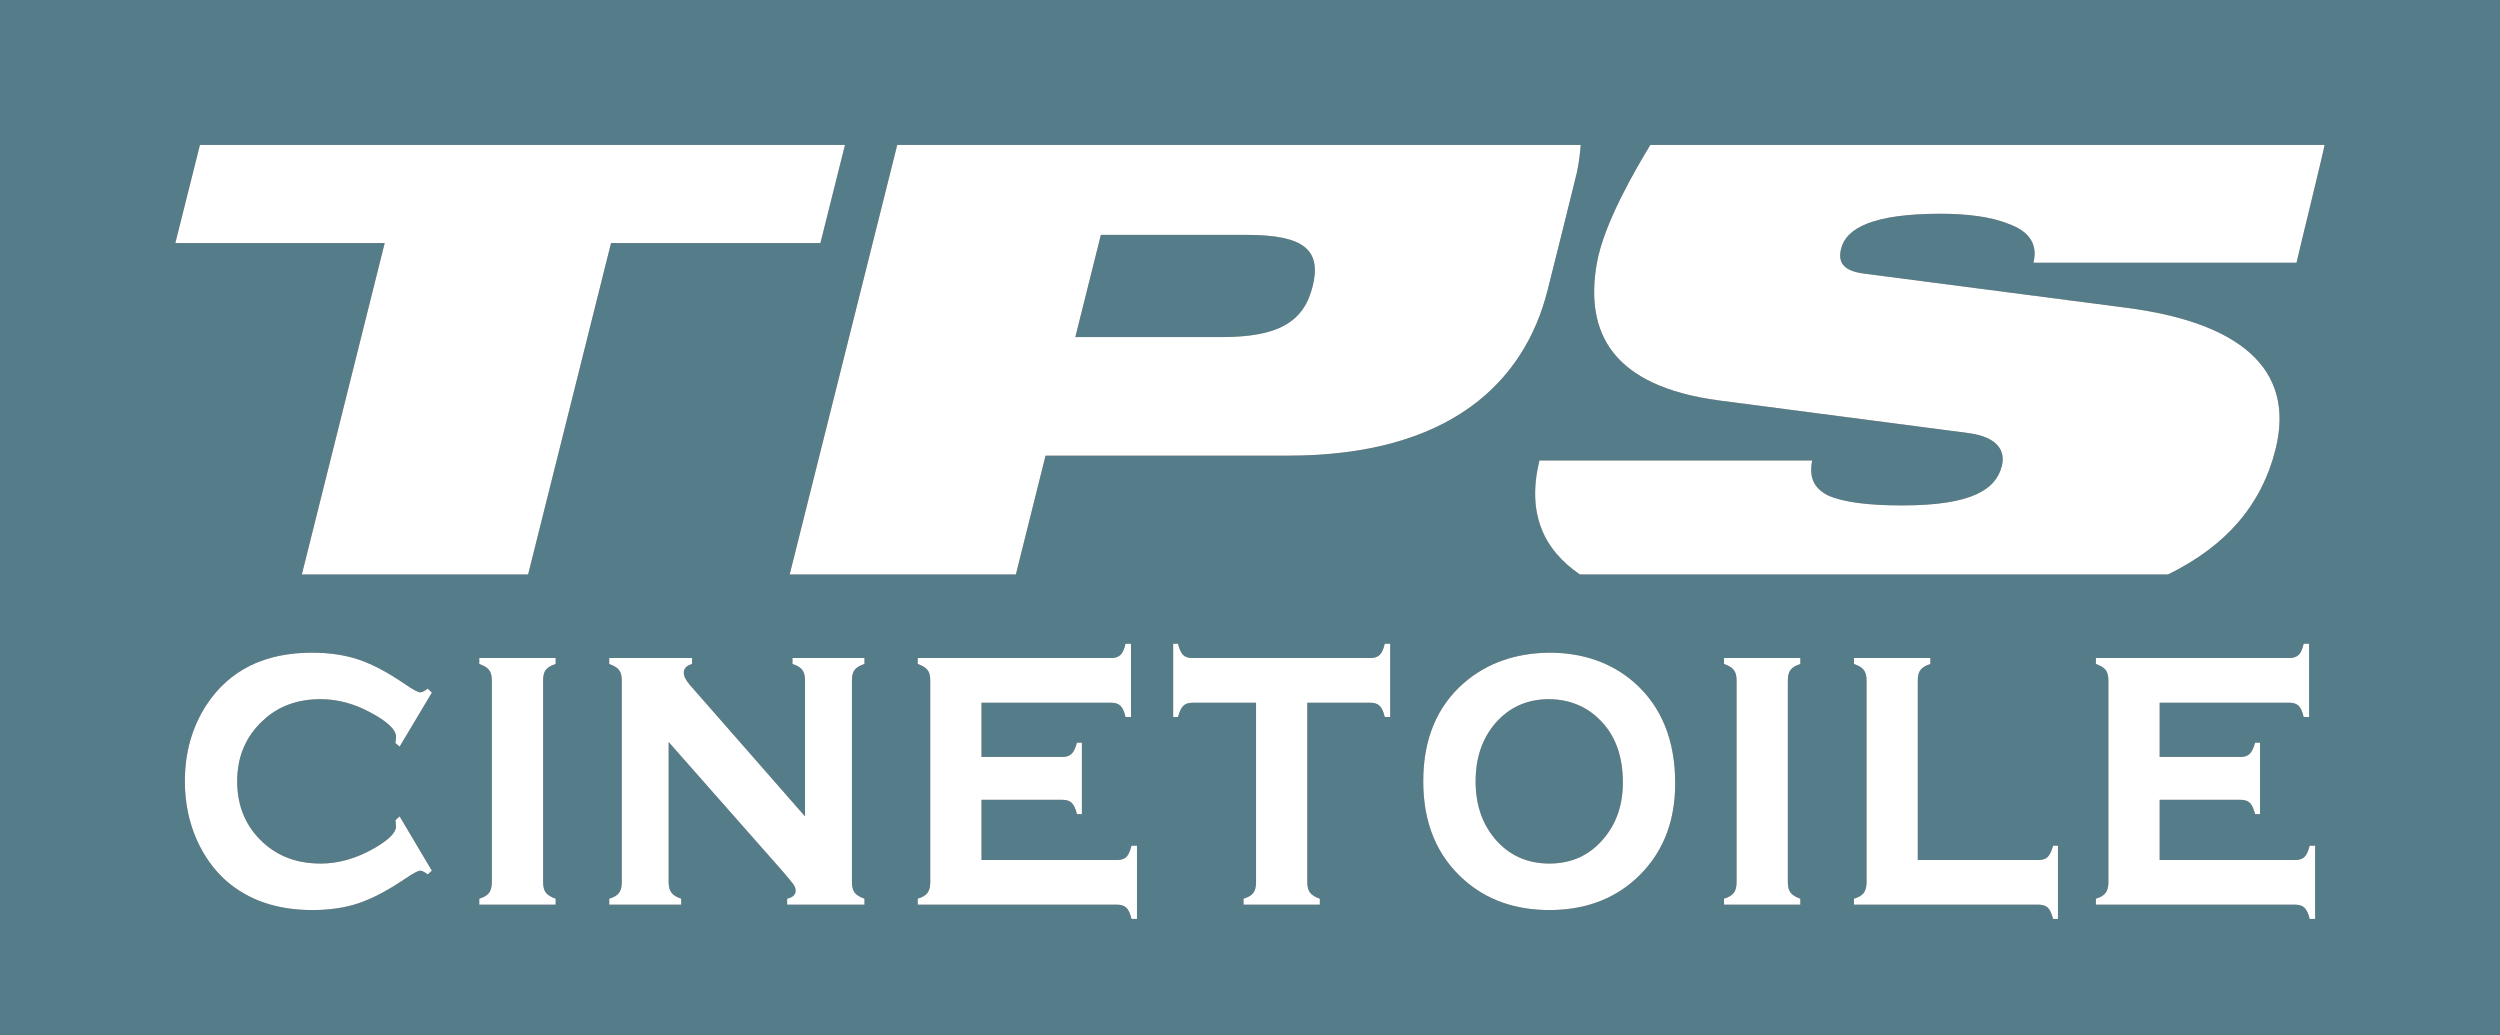
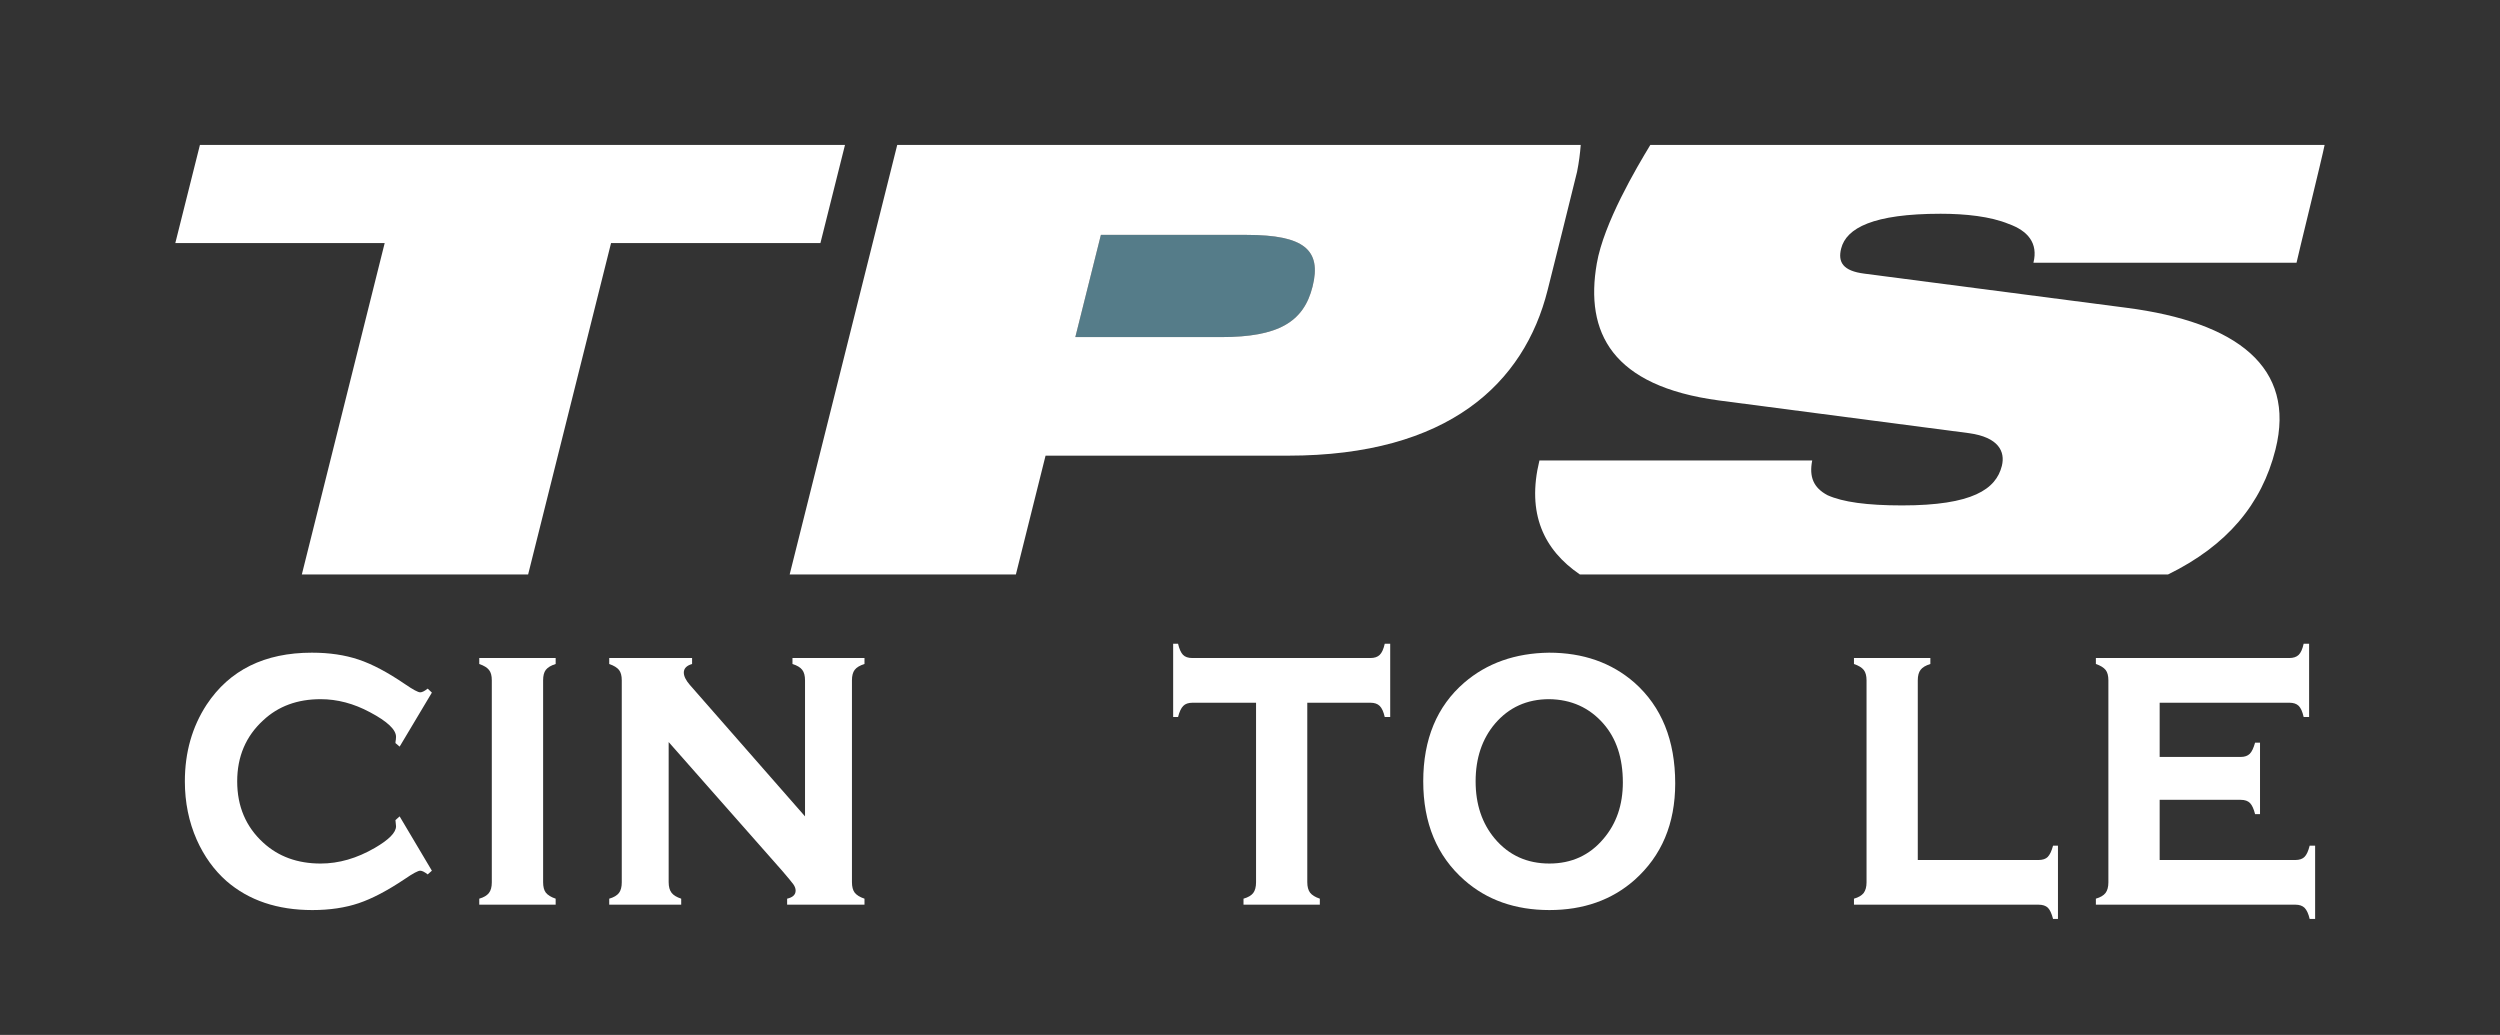
<svg xmlns="http://www.w3.org/2000/svg" version="1.1" id="Calque_1" width="532.42" height="220.403" viewBox="0 0 532.42 220.403" style="overflow:visible;enable-background:new 0 0 532.42 220.403;" xml:space="preserve">
  <rect x="0" y="0" width="532.42" height="220.403" fill="#333333" stroke="none" />
  <g>
-     <path style="fill:#557C89;" d="M329.938,148.9c-4.732,0-8.581,1.738-11.56,5.224c-2.75,3.263-4.117,7.356-4.117,12.279   c0,4.898,1.367,8.977,4.117,12.239c2.979,3.517,6.851,5.263,11.592,5.263c4.701,0,8.55-1.746,11.513-5.263   c2.766-3.231,4.133-7.229,4.133-12.011c0-5.167-1.367-9.348-4.133-12.508C338.495,150.702,334.623,148.964,329.938,148.9z" />
    <path style="fill:#557C89;" d="M279.532,61.041c1.976-7.831-1.841-11.015-13.986-11.015h-31.093l-5.444,21.762h31.085   C272.224,71.788,277.644,68.595,279.532,61.041z" />
-     <path style="fill:#557C89;" d="M0,0v220.403h532.42V0H0z M336.646,30.872c-0.143,1.841-0.38,3.729-0.782,5.721   c-0.182,0.885-6.029,24.274-6.267,25.175c-4.985,19.873-21.145,35.273-55.296,35.273h-51.63l-6.321,25.301h-48.177l22.907-91.471   H336.646z M42.575,30.872h137.38l-5.231,20.893h-44.589l-17.661,70.578H64.281l17.645-70.578H37.336L42.575,30.872z    M78.796,151.682c-3.453-1.856-6.969-2.781-10.509-2.781c-4.955,0-9.032,1.502-12.232,4.504c-3.69,3.374-5.539,7.713-5.539,12.999   c0,5.317,1.849,9.672,5.539,13.046c3.232,2.979,7.317,4.456,12.232,4.456c3.864,0,7.712-1.106,11.544-3.334   c3.011-1.747,4.512-3.279,4.512-4.6c0-0.07-0.04-0.505-0.126-1.312l0.893-0.798l6.867,11.568l-0.893,0.79   c-0.664-0.514-1.193-0.79-1.596-0.79c-0.45,0-1.533,0.568-3.224,1.73c-3.722,2.497-7.009,4.228-9.877,5.191   c-2.86,0.964-6.147,1.462-9.869,1.462c-7.451,0-13.536-2.062-18.261-6.155c-2.663-2.348-4.78-5.278-6.361-8.818   c-1.683-3.817-2.528-7.966-2.528-12.438c0-6.164,1.549-11.6,4.63-16.325C48.88,142.698,56.348,139,66.422,139   c3.722,0,7.032,0.489,9.948,1.47c2.908,0.972,6.195,2.718,9.893,5.238c1.691,1.162,2.773,1.738,3.224,1.738   c0.403,0,0.933-0.269,1.596-0.79l0.893,0.846l-6.867,11.505l-0.893-0.759c0.016-0.379,0.056-0.608,0.087-0.711   c0.024-0.276,0.04-0.474,0.04-0.616C84.343,155.388,82.494,153.642,78.796,151.682z M118.337,141.41   c-0.996,0.308-1.683,0.727-2.094,1.248c-0.395,0.514-0.577,1.257-0.577,2.221v42.993c0,0.972,0.182,1.715,0.577,2.236   c0.411,0.514,1.099,0.948,2.094,1.28v1.279h-16.27v-1.279c0.964-0.269,1.644-0.688,2.055-1.209c0.418-0.537,0.616-1.288,0.616-2.26   v-43.033c0-0.972-0.189-1.715-0.593-2.205c-0.395-0.506-1.083-0.932-2.078-1.271v-1.272h16.27V141.41z M184.111,141.41   c-0.996,0.308-1.683,0.727-2.086,1.248c-0.395,0.514-0.585,1.257-0.585,2.221v42.993c0,0.972,0.19,1.715,0.585,2.236   c0.403,0.514,1.09,0.948,2.086,1.28v1.279h-16.475v-1.279c1.201-0.269,1.81-0.846,1.81-1.723c0-0.427-0.158-0.877-0.49-1.344   c-0.34-0.466-1.099-1.383-2.276-2.758l-24.274-27.529v29.837c0,0.979,0.206,1.723,0.617,2.26c0.403,0.529,1.098,0.94,2.054,1.257   v1.279h-15.329v-1.279c0.964-0.269,1.651-0.688,2.07-1.209c0.403-0.537,0.601-1.288,0.601-2.26v-43.033   c0-0.972-0.197-1.715-0.584-2.205c-0.403-0.506-1.099-0.932-2.086-1.271v-1.272h17.645v1.272c-1.186,0.34-1.762,0.956-1.762,1.833   c0,0.751,0.427,1.628,1.288,2.623l24.527,27.996v-28.976c0-0.972-0.197-1.715-0.593-2.229c-0.395-0.521-1.09-0.94-2.078-1.248   v-1.272h15.337V141.41z M242.142,195.711h-1.17c-0.245-1.106-0.616-1.896-1.066-2.363c-0.458-0.45-1.106-0.68-1.976-0.68h-42.488   v-1.279c0.964-0.269,1.651-0.688,2.062-1.209c0.411-0.537,0.608-1.288,0.608-2.26v-43.033c0-0.972-0.189-1.715-0.593-2.205   c-0.395-0.506-1.083-0.932-2.078-1.271v-1.272h41.224c0.845,0,1.501-0.222,1.959-0.664c0.466-0.435,0.814-1.225,1.075-2.378h1.162   v15.605H239.7c-0.261-1.153-0.608-1.943-1.075-2.386c-0.45-0.442-1.106-0.656-1.952-0.656h-27.64v11.545h17.281   c0.83,0,1.462-0.222,1.905-0.672c0.45-0.435,0.83-1.232,1.138-2.371h1.051v15.219h-1.051c-0.277-1.122-0.648-1.92-1.09-2.362   c-0.443-0.45-1.099-0.68-1.952-0.68h-17.281v12.816h28.904c0.861,0,1.509-0.229,1.952-0.663c0.435-0.435,0.798-1.232,1.083-2.387   h1.17V195.711z M296.071,152.701h-1.162c-0.261-1.13-0.616-1.904-1.066-2.354c-0.467-0.466-1.122-0.688-1.983-0.688H278.41v38.221   c0,0.972,0.206,1.707,0.593,2.229c0.396,0.514,1.083,0.948,2.078,1.28v1.279h-16.254v-1.279c0.972-0.269,1.667-0.688,2.07-1.209   c0.396-0.537,0.601-1.288,0.601-2.26v-38.261h-13.504c-0.901,0-1.564,0.222-2.007,0.688c-0.442,0.45-0.814,1.225-1.098,2.354   h-1.043v-15.605h1.043c0.261,1.114,0.608,1.896,1.051,2.362c0.451,0.458,1.106,0.68,1.999,0.68h37.913   c0.869,0,1.524-0.222,1.976-0.664c0.458-0.435,0.821-1.225,1.082-2.378h1.162V152.701z M348.08,187.43   c-4.82,4.243-10.849,6.385-18.11,6.385c-7.27,0-13.322-2.142-18.127-6.385c-5.831-5.145-8.739-12.137-8.739-21.026   c0-8.977,2.908-15.985,8.739-21.026c4.836-4.157,10.857-6.282,18.048-6.377c7.254,0,13.314,2.125,18.189,6.377   c5.792,5.136,8.685,12.287,8.685,21.453C356.765,175.435,353.872,182.285,348.08,187.43z M383.417,141.41   c-0.988,0.308-1.684,0.727-2.078,1.248c-0.396,0.514-0.585,1.257-0.585,2.221v42.993c0,0.972,0.189,1.715,0.585,2.236   c0.395,0.514,1.09,0.948,2.078,1.28v1.279h-16.254v-1.279c0.956-0.269,1.644-0.688,2.055-1.209c0.41-0.537,0.616-1.288,0.616-2.26   v-43.033c0-0.972-0.198-1.715-0.593-2.205c-0.396-0.506-1.091-0.932-2.078-1.271v-1.272h16.254V141.41z M438.278,195.711h-1.043   c-0.292-1.146-0.663-1.944-1.098-2.387c-0.451-0.435-1.114-0.656-2.016-0.656h-39.287v-1.279c0.972-0.269,1.651-0.688,2.062-1.209   c0.402-0.537,0.616-1.288,0.616-2.26v-43.033c0-0.972-0.206-1.715-0.593-2.205c-0.396-0.506-1.091-0.932-2.086-1.271v-1.272h16.27   v1.272c-1.004,0.308-1.691,0.727-2.086,1.248c-0.396,0.514-0.593,1.257-0.593,2.229v38.268h25.696c0.901,0,1.564-0.229,1.983-0.663   c0.435-0.435,0.814-1.232,1.13-2.387h1.043V195.711z M493.046,195.711h-1.162c-0.253-1.106-0.624-1.896-1.074-2.363   c-0.458-0.45-1.114-0.68-1.968-0.68h-42.487v-1.279c0.956-0.269,1.644-0.688,2.055-1.209c0.402-0.537,0.608-1.288,0.608-2.26   v-43.033c0-0.972-0.198-1.715-0.585-2.205c-0.403-0.506-1.091-0.932-2.078-1.271v-1.272h41.207c0.854,0,1.518-0.222,1.976-0.664   c0.45-0.435,0.814-1.225,1.067-2.378h1.161v15.605h-1.161c-0.253-1.153-0.617-1.943-1.067-2.386   c-0.458-0.442-1.114-0.656-1.968-0.656h-27.632v11.545h17.273c0.829,0,1.462-0.222,1.92-0.672c0.435-0.435,0.813-1.232,1.13-2.371   h1.051v15.219h-1.051c-0.284-1.122-0.648-1.92-1.091-2.362c-0.442-0.45-1.09-0.68-1.959-0.68h-17.273v12.816h28.904   c0.861,0,1.51-0.229,1.944-0.663c0.45-0.435,0.806-1.232,1.098-2.387h1.162V195.711z M489.087,55.96h-56.031   c1.051-4.196-1.209-6.819-5.278-8.273c-3.872-1.596-9.197-2.165-14.492-2.165c-14.357,0-20.07,3.042-21.177,7.404   c-0.727,2.9,0.355,4.781,4.986,5.357l55.771,7.262c23.5,3.05,36.15,12.627,31.741,30.185   c-2.924,11.694-10.391,20.497-22.883,26.613H336.465c-7.665-5.23-11.379-12.951-8.613-24.282h58.094   c-0.688,3.493,0.253,5.808,3.264,7.404c3.239,1.454,8.36,2.173,15.883,2.173c15.036,0,19.999-3.477,21.239-8.416   c0.759-3.05-0.695-6.1-6.978-6.969l-53.273-6.969c-22.82-3.05-28.564-14.484-26.013-29.173c1.486-8.589,8.432-20.347,11.395-25.238   h143.606C494.634,33.195,489.253,55.036,489.087,55.96z" />
    <polygon style="fill:#FFFFFF;" points="64.281,122.343 112.474,122.343 130.134,51.765 174.724,51.765 179.955,30.872    42.575,30.872 37.336,51.765 81.925,51.765  " />
    <path style="fill:#FFFFFF;" d="M340.067,56.11c-2.552,14.689,3.192,26.123,26.013,29.173l53.273,6.969   c6.282,0.869,7.736,3.919,6.978,6.969c-1.24,4.939-6.203,8.416-21.239,8.416c-7.522,0-12.644-0.719-15.883-2.173   c-3.011-1.596-3.951-3.912-3.264-7.404h-58.094c-2.766,11.332,0.948,19.052,8.613,24.282h125.259   c12.492-6.116,19.959-14.918,22.883-26.613c4.409-17.558-8.241-27.135-31.741-30.185l-55.771-7.262   c-4.631-0.577-5.713-2.458-4.986-5.357c1.106-4.361,6.819-7.404,21.177-7.404c5.295,0,10.62,0.569,14.492,2.165   c4.069,1.454,6.329,4.078,5.278,8.273h56.031c0.166-0.925,5.547-22.765,5.981-25.088H351.462   C348.499,35.763,341.554,47.521,340.067,56.11z" />
    <path style="fill:#FFFFFF;" d="M216.35,122.343l6.321-25.301h51.63c34.151,0,50.311-15.4,55.296-35.273   c0.237-0.901,6.085-24.29,6.267-25.175c0.402-1.992,0.64-3.88,0.782-5.721H191.08l-22.907,91.471H216.35z M234.453,50.026h31.093   c12.145,0,15.961,3.185,13.986,11.015c-1.889,7.554-7.309,10.747-19.438,10.747h-31.085L234.453,50.026z" />
    <path style="fill:#FFFFFF;" d="M84.217,158.248l0.893,0.759l6.867-11.505l-0.893-0.846c-0.664,0.521-1.193,0.79-1.596,0.79   c-0.45,0-1.533-0.576-3.224-1.738c-3.698-2.521-6.985-4.267-9.893-5.238c-2.916-0.98-6.227-1.47-9.948-1.47   c-10.075,0-17.542,3.698-22.425,11.078c-3.082,4.726-4.63,10.161-4.63,16.325c0,4.472,0.845,8.62,2.528,12.438   c1.581,3.54,3.698,6.471,6.361,8.818c4.726,4.093,10.81,6.155,18.261,6.155c3.722,0,7.009-0.498,9.869-1.462   c2.869-0.964,6.156-2.694,9.877-5.191c1.691-1.162,2.773-1.73,3.224-1.73c0.403,0,0.933,0.276,1.596,0.79l0.893-0.79l-6.867-11.568   l-0.893,0.798c0.087,0.807,0.126,1.241,0.126,1.312c0,1.32-1.501,2.853-4.512,4.6c-3.833,2.228-7.681,3.334-11.544,3.334   c-4.915,0-9-1.478-12.232-4.456c-3.69-3.374-5.539-7.729-5.539-13.046c0-5.286,1.849-9.625,5.539-12.999   c3.2-3.002,7.277-4.504,12.232-4.504c3.54,0,7.056,0.925,10.509,2.781c3.698,1.96,5.547,3.706,5.547,5.239   c0,0.143-0.016,0.34-0.04,0.616C84.272,157.64,84.233,157.869,84.217,158.248z" />
    <path style="fill:#FFFFFF;" d="M102.067,141.41c0.996,0.34,1.683,0.766,2.078,1.271c0.403,0.49,0.593,1.233,0.593,2.205v43.033   c0,0.972-0.198,1.723-0.616,2.26c-0.411,0.521-1.09,0.94-2.055,1.209v1.279h16.27v-1.279c-0.996-0.332-1.683-0.767-2.094-1.28   c-0.395-0.521-0.577-1.265-0.577-2.236v-42.993c0-0.964,0.182-1.707,0.577-2.221c0.411-0.521,1.099-0.94,2.094-1.248v-1.272h-16.27   V141.41z" />
    <path style="fill:#FFFFFF;" d="M168.773,141.41c0.988,0.308,1.683,0.727,2.078,1.248c0.396,0.514,0.593,1.257,0.593,2.229v28.976   l-24.527-27.996c-0.861-0.995-1.288-1.872-1.288-2.623c0-0.877,0.577-1.493,1.762-1.833v-1.272h-17.645v1.272   c0.987,0.34,1.683,0.766,2.086,1.271c0.387,0.49,0.584,1.233,0.584,2.205v43.033c0,0.972-0.197,1.723-0.601,2.26   c-0.418,0.521-1.106,0.94-2.07,1.209v1.279h15.329v-1.279c-0.956-0.316-1.651-0.728-2.054-1.257   c-0.411-0.537-0.617-1.28-0.617-2.26v-29.837l24.274,27.529c1.177,1.375,1.936,2.292,2.276,2.758   c0.332,0.467,0.49,0.917,0.49,1.344c0,0.877-0.608,1.454-1.81,1.723v1.279h16.475v-1.279c-0.996-0.332-1.683-0.767-2.086-1.28   c-0.395-0.521-0.585-1.265-0.585-2.236v-42.993c0-0.964,0.19-1.707,0.585-2.221c0.403-0.521,1.09-0.94,2.086-1.248v-1.272h-15.337   V141.41z" />
-     <path style="fill:#FFFFFF;" d="M239.889,182.491c-0.442,0.435-1.09,0.663-1.952,0.663h-28.904v-12.816h17.281   c0.854,0,1.509,0.229,1.952,0.68c0.442,0.442,0.813,1.24,1.09,2.362h1.051v-15.219h-1.051c-0.308,1.139-0.688,1.937-1.138,2.371   c-0.443,0.45-1.075,0.672-1.905,0.672h-17.281v-11.545h27.64c0.846,0,1.501,0.214,1.952,0.656c0.466,0.442,0.814,1.232,1.075,2.386   h1.162v-15.605H239.7c-0.261,1.153-0.608,1.943-1.075,2.378c-0.458,0.442-1.114,0.664-1.959,0.664h-41.224v1.272   c0.996,0.34,1.683,0.766,2.078,1.271c0.403,0.49,0.593,1.233,0.593,2.205v43.033c0,0.972-0.198,1.723-0.608,2.26   c-0.411,0.521-1.098,0.94-2.062,1.209v1.279h42.488c0.869,0,1.517,0.229,1.976,0.68c0.45,0.467,0.822,1.257,1.066,2.363h1.17   v-15.606h-1.17C240.688,181.259,240.324,182.057,239.889,182.491z" />
    <path style="fill:#FFFFFF;" d="M293.827,139.474c-0.451,0.442-1.106,0.664-1.976,0.664h-37.913c-0.893,0-1.548-0.222-1.999-0.68   c-0.442-0.466-0.79-1.248-1.051-2.362h-1.043v15.605h1.043c0.284-1.13,0.656-1.904,1.098-2.354   c0.443-0.466,1.106-0.688,2.007-0.688h13.504v38.261c0,0.972-0.205,1.723-0.601,2.26c-0.403,0.521-1.098,0.94-2.07,1.209v1.279   h16.254v-1.279c-0.995-0.332-1.683-0.767-2.078-1.28c-0.387-0.521-0.593-1.257-0.593-2.229v-38.221h13.449   c0.861,0,1.517,0.222,1.983,0.688c0.45,0.45,0.806,1.225,1.066,2.354h1.162v-15.605h-1.162   C294.648,138.249,294.285,139.039,293.827,139.474z" />
    <path style="fill:#FFFFFF;" d="M348.08,145.377c-4.875-4.252-10.936-6.377-18.189-6.377c-7.19,0.095-13.212,2.22-18.048,6.377   c-5.831,5.041-8.739,12.05-8.739,21.026c0,8.89,2.908,15.882,8.739,21.026c4.805,4.243,10.857,6.385,18.127,6.385   c7.262,0,13.29-2.142,18.11-6.385c5.792-5.145,8.685-11.995,8.685-20.6C356.765,157.664,353.872,150.513,348.08,145.377z    M341.482,178.643c-2.963,3.517-6.812,5.263-11.513,5.263c-4.741,0-8.613-1.746-11.592-5.263c-2.75-3.263-4.117-7.341-4.117-12.239   c0-4.923,1.367-9.017,4.117-12.279c2.979-3.485,6.827-5.224,11.56-5.224c4.686,0.063,8.558,1.802,11.545,5.224   c2.766,3.16,4.133,7.341,4.133,12.508C345.615,171.413,344.248,175.411,341.482,178.643z" />
-     <path style="fill:#FFFFFF;" d="M367.163,141.41c0.987,0.34,1.683,0.766,2.078,1.271c0.395,0.49,0.593,1.233,0.593,2.205v43.033   c0,0.972-0.206,1.723-0.616,2.26c-0.411,0.521-1.099,0.94-2.055,1.209v1.279h16.254v-1.279c-0.988-0.332-1.684-0.767-2.078-1.28   c-0.396-0.521-0.585-1.265-0.585-2.236v-42.993c0-0.964,0.189-1.707,0.585-2.221c0.395-0.521,1.09-0.94,2.078-1.248v-1.272h-16.254   V141.41z" />
    <path style="fill:#FFFFFF;" d="M436.105,182.491c-0.419,0.435-1.082,0.663-1.983,0.663h-25.696v-38.268   c0-0.972,0.197-1.715,0.593-2.229c0.395-0.521,1.082-0.94,2.086-1.248v-1.272h-16.27v1.272c0.995,0.34,1.69,0.766,2.086,1.271   c0.387,0.49,0.593,1.233,0.593,2.205v43.033c0,0.972-0.214,1.723-0.616,2.26c-0.411,0.521-1.091,0.94-2.062,1.209v1.279h39.287   c0.901,0,1.564,0.222,2.016,0.656c0.435,0.442,0.806,1.24,1.098,2.387h1.043v-15.606h-1.043   C436.92,181.259,436.54,182.057,436.105,182.491z" />
    <path style="fill:#FFFFFF;" d="M490.786,182.491c-0.435,0.435-1.083,0.663-1.944,0.663h-28.904v-12.816h17.273   c0.869,0,1.517,0.229,1.959,0.68c0.442,0.442,0.807,1.24,1.091,2.362h1.051v-15.219h-1.051c-0.316,1.139-0.695,1.937-1.13,2.371   c-0.458,0.45-1.091,0.672-1.92,0.672h-17.273v-11.545h27.632c0.854,0,1.51,0.214,1.968,0.656c0.45,0.442,0.814,1.232,1.067,2.386   h1.161v-15.605h-1.161c-0.253,1.153-0.617,1.943-1.067,2.378c-0.458,0.442-1.122,0.664-1.976,0.664h-41.207v1.272   c0.987,0.34,1.675,0.766,2.078,1.271c0.387,0.49,0.585,1.233,0.585,2.205v43.033c0,0.972-0.206,1.723-0.608,2.26   c-0.411,0.521-1.099,0.94-2.055,1.209v1.279h42.487c0.854,0,1.51,0.229,1.968,0.68c0.45,0.467,0.821,1.257,1.074,2.363h1.162   v-15.606h-1.162C491.592,181.259,491.236,182.057,490.786,182.491z" />
  </g>
</svg>